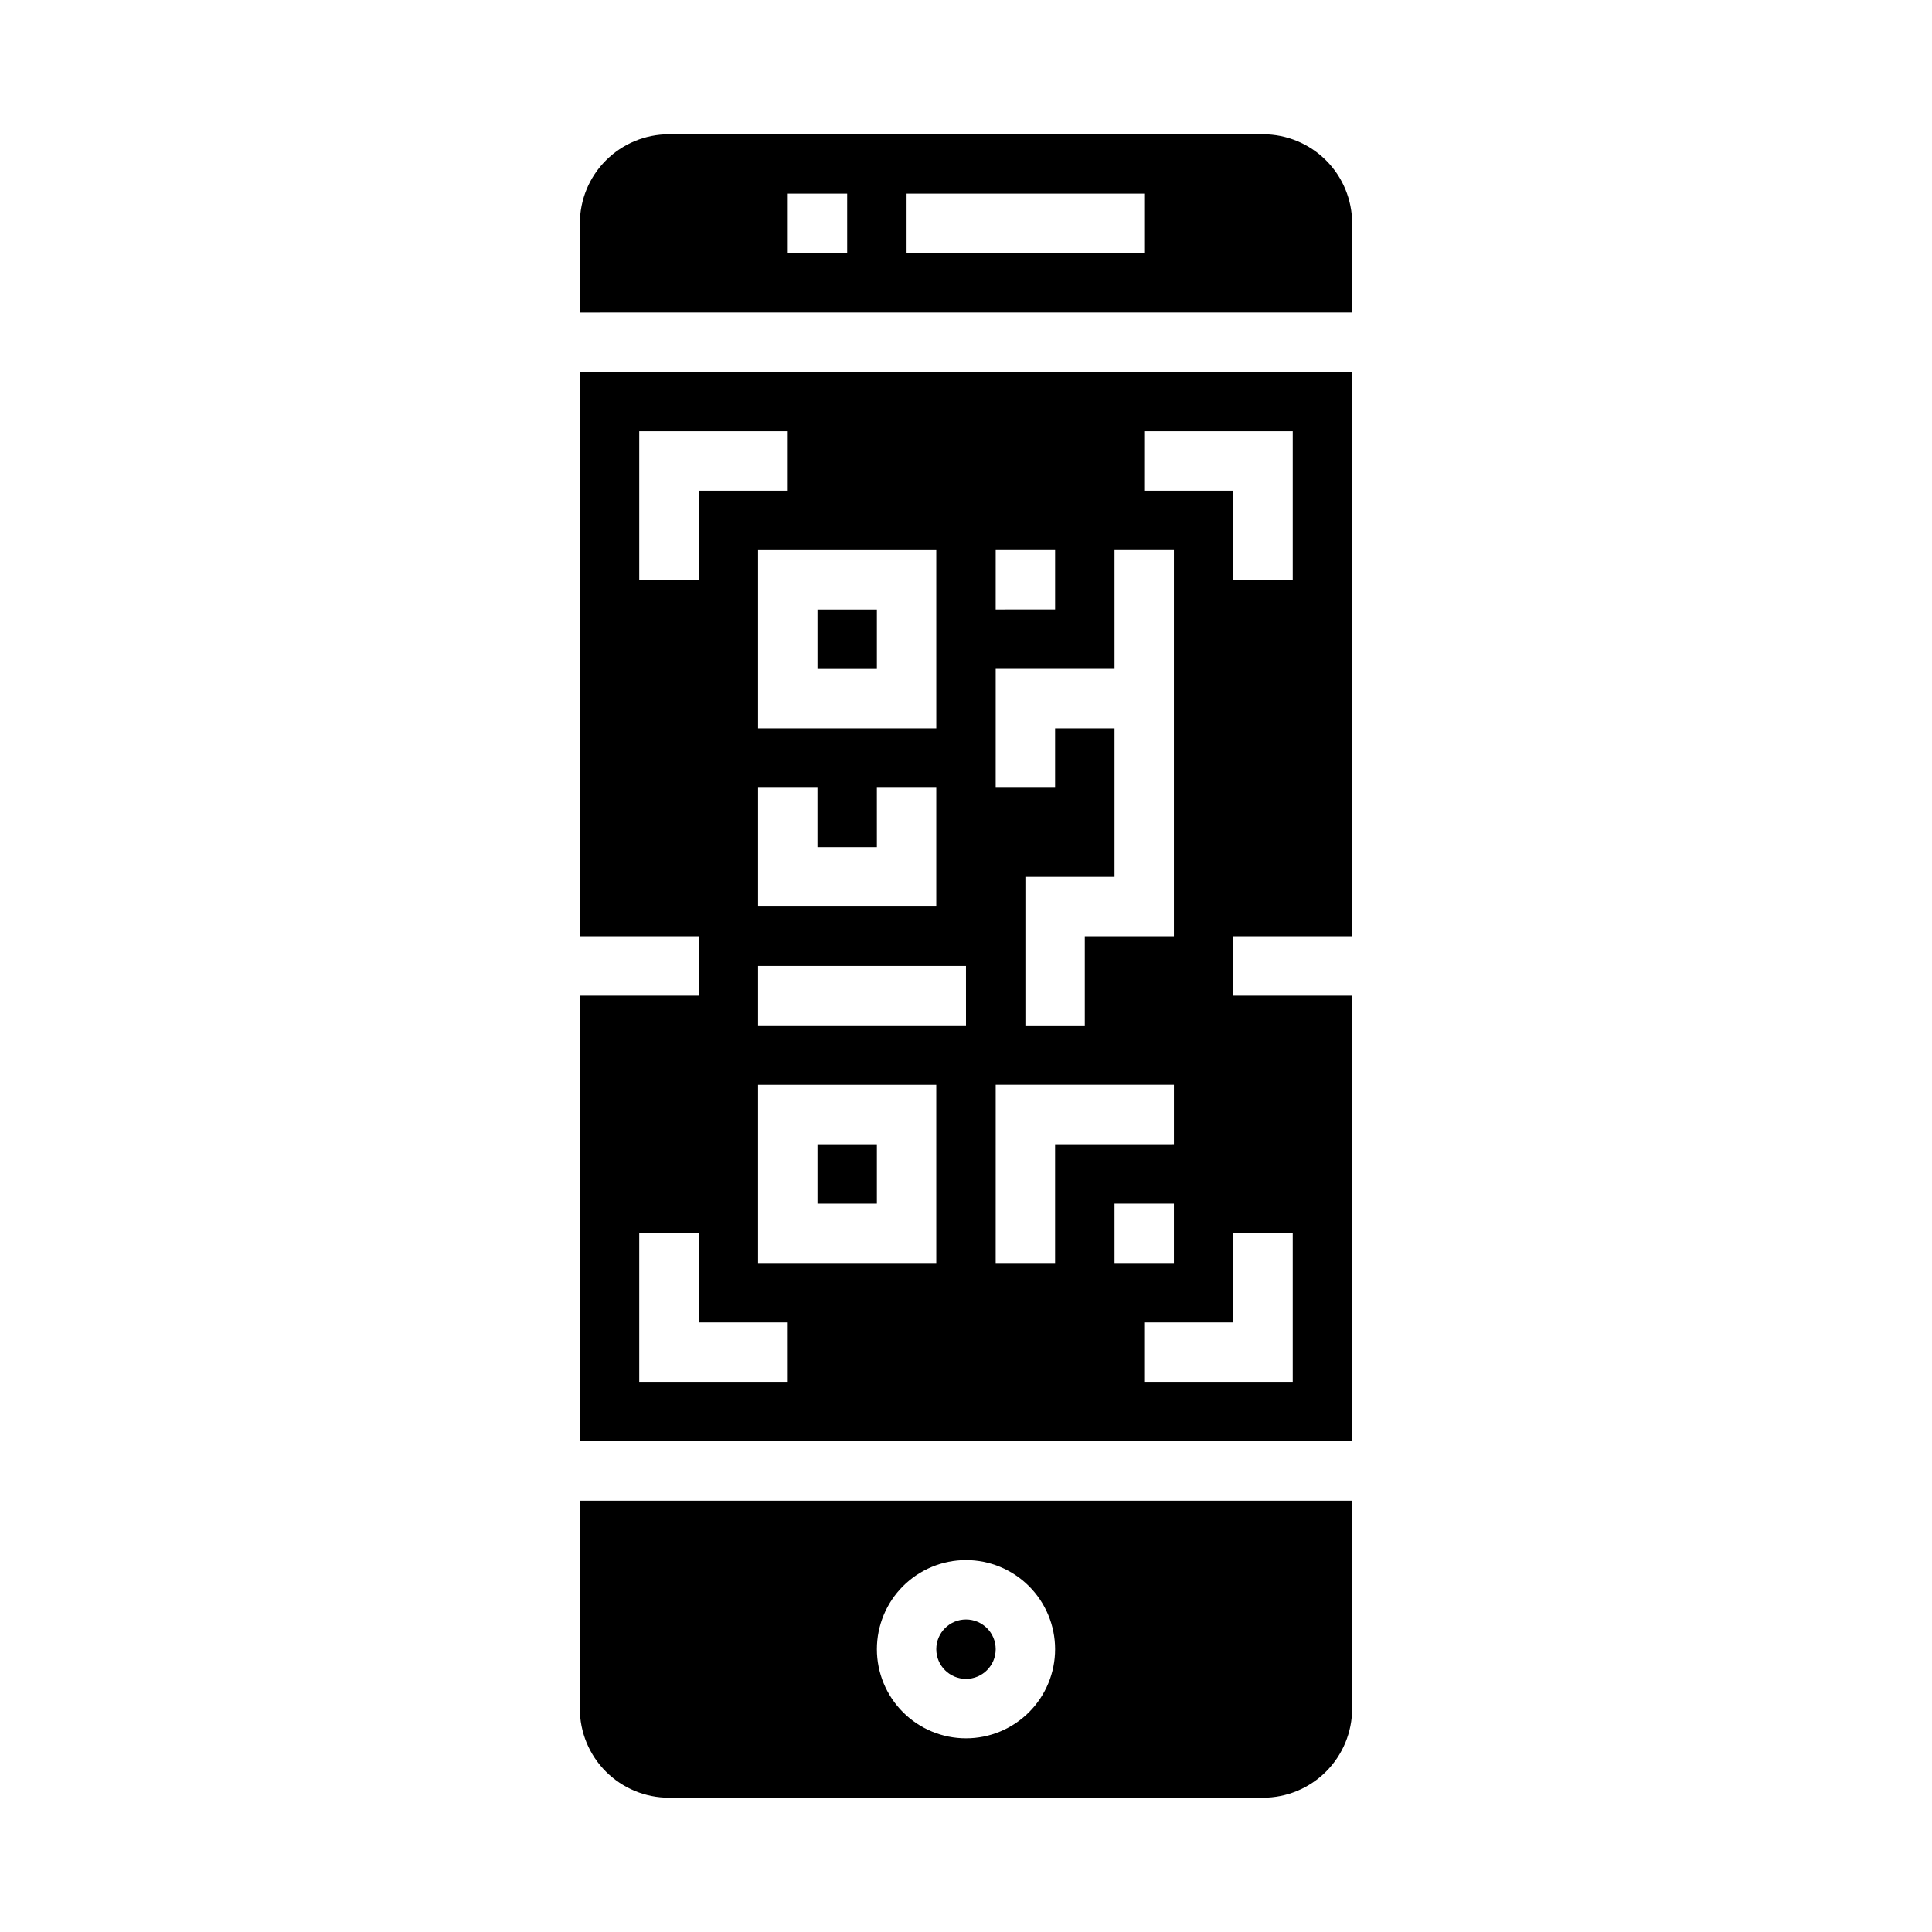
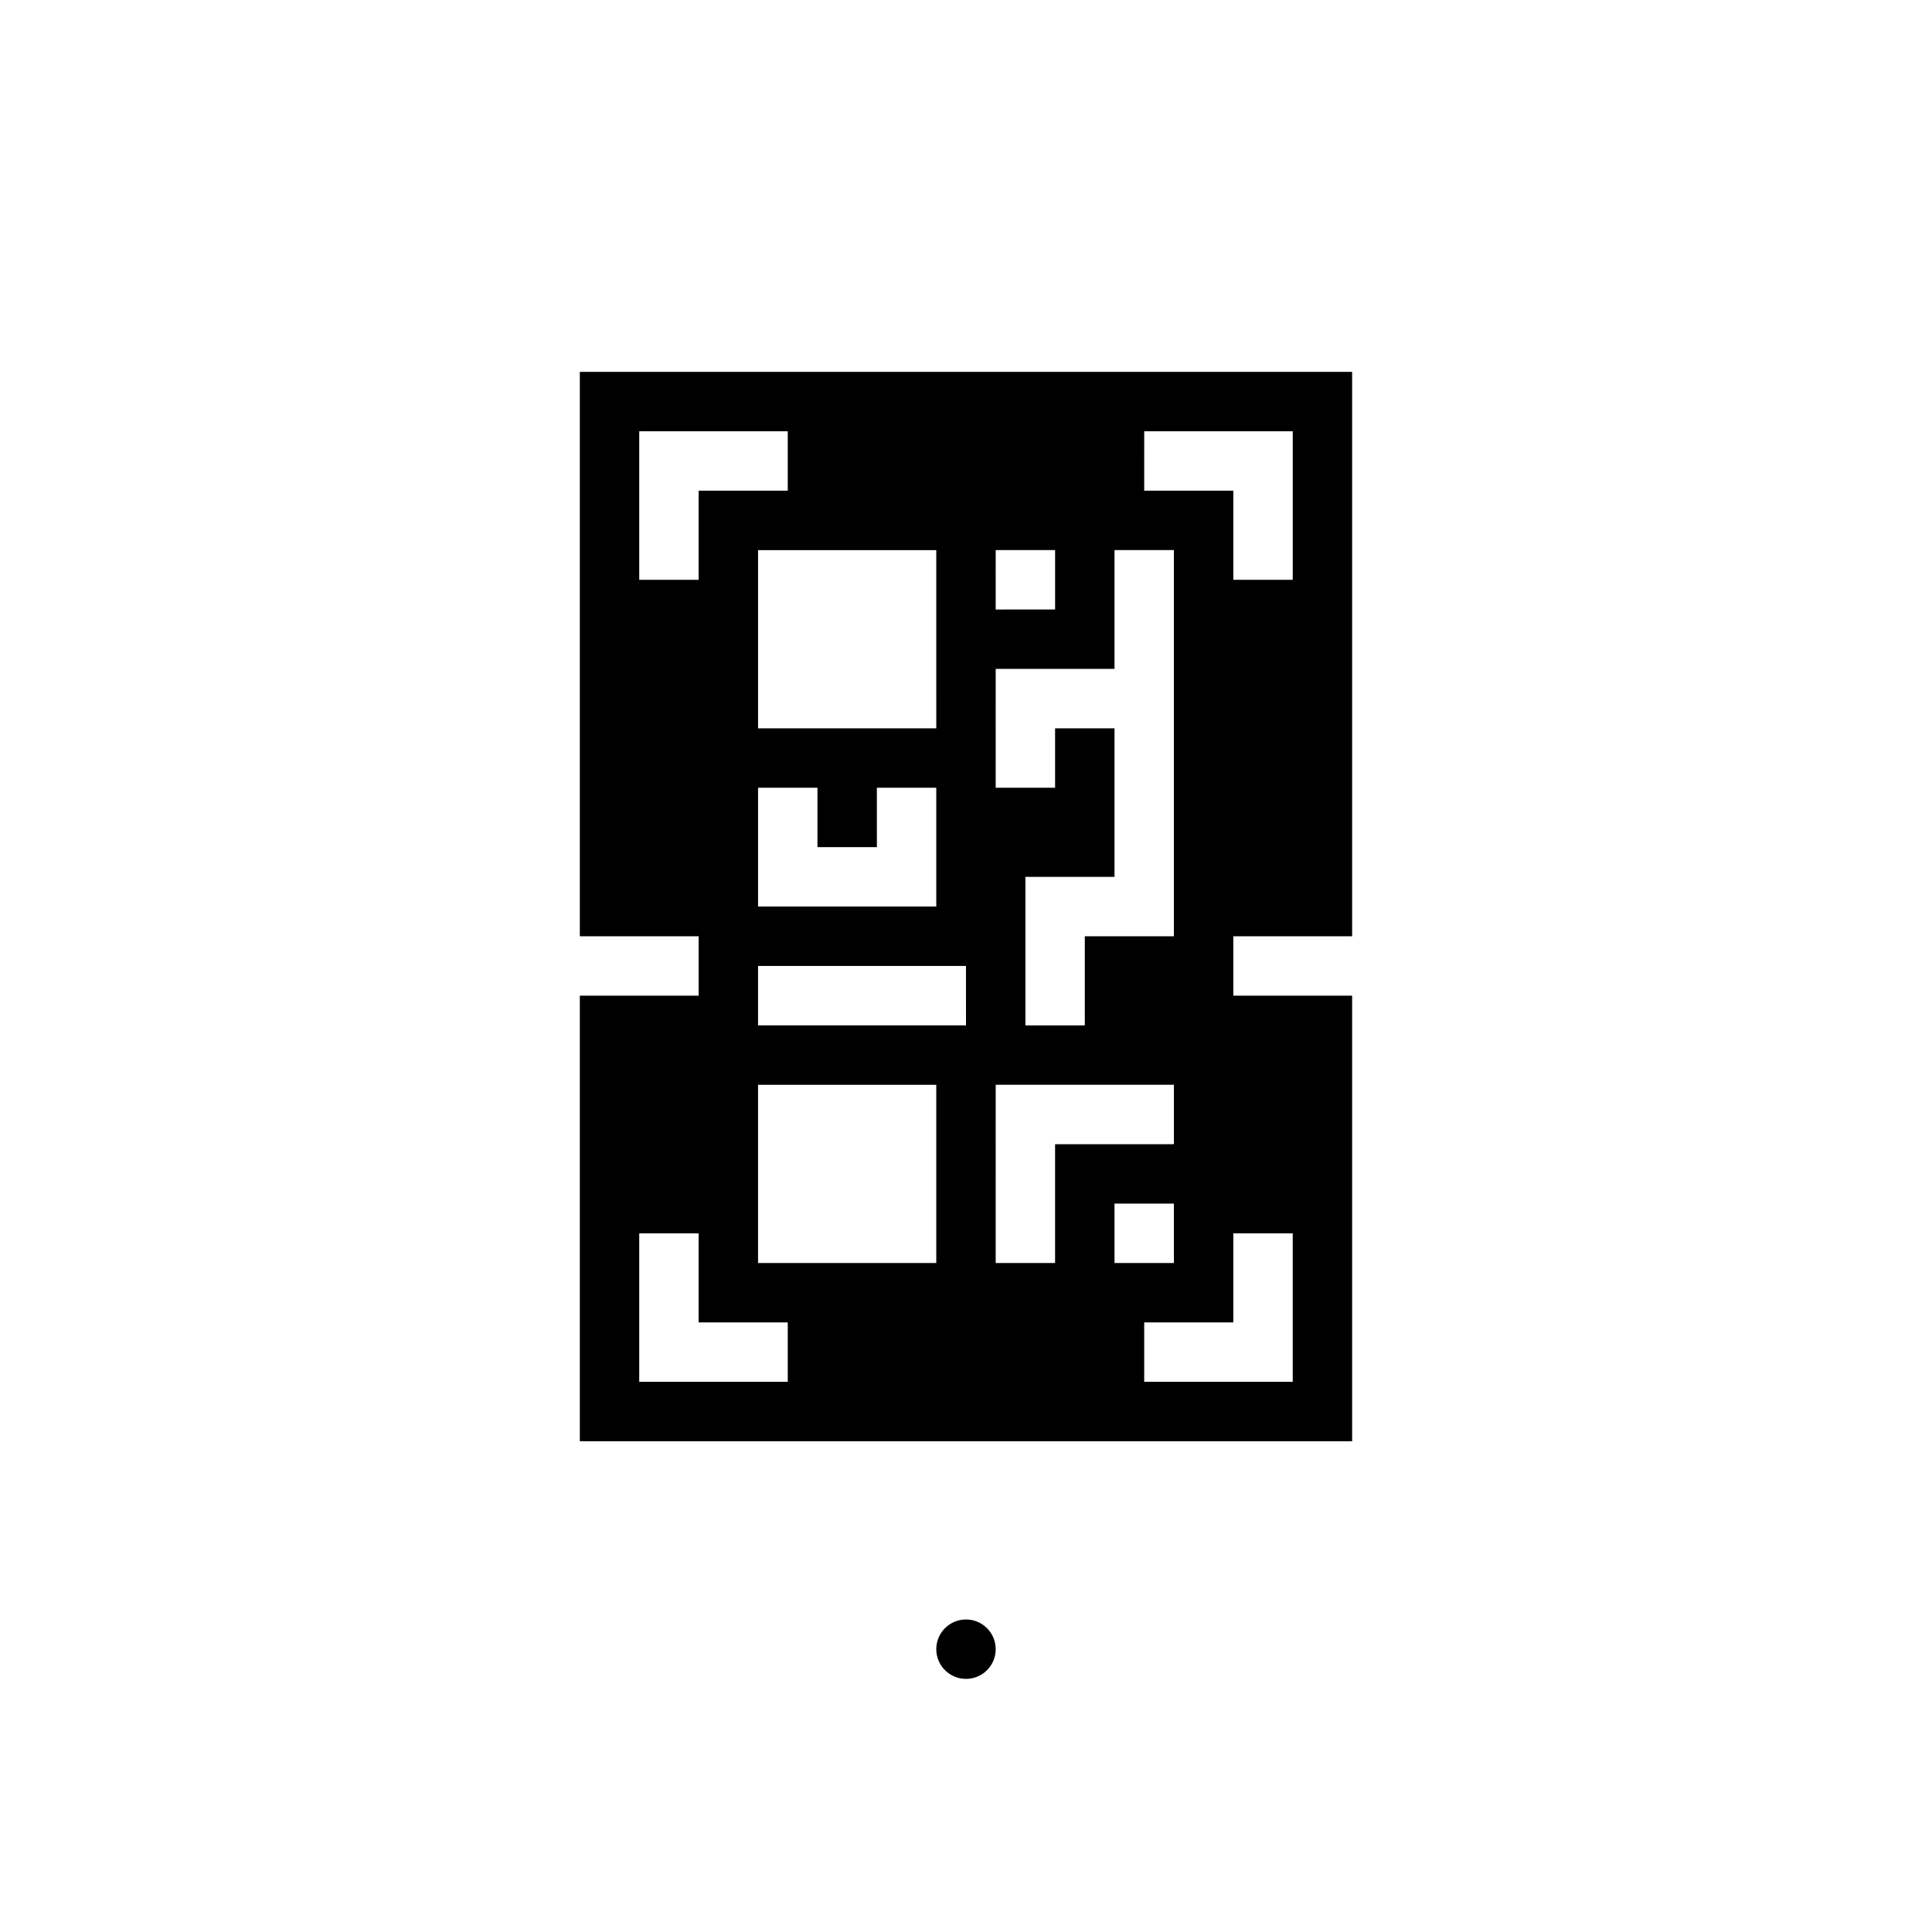
<svg xmlns="http://www.w3.org/2000/svg" fill="#000000" width="800px" height="800px" version="1.1" viewBox="144 144 512 512">
  <g>
    <path d="m407.87 581.05c0 4.348-3.523 7.871-7.871 7.871s-7.875-3.523-7.875-7.871c0-4.348 3.527-7.871 7.875-7.871s7.871 3.523 7.871 7.871" />
-     <path d="m360.64 305.54h15.742v15.742h-15.742z" />
-     <path d="m297.66 596.8c0 6.262 2.484 12.27 6.914 16.699 4.43 4.426 10.438 6.914 16.699 6.914h157.44c6.262 0 12.27-2.488 16.699-6.914 4.43-4.43 6.918-10.438 6.918-16.699v-55.105h-204.67zm102.34-39.359v-0.004c6.262 0 12.27 2.488 16.699 6.918 4.426 4.43 6.914 10.438 6.914 16.699 0 6.266-2.488 12.27-6.914 16.699-4.43 4.43-10.438 6.918-16.699 6.918-6.266 0-12.273-2.488-16.699-6.918-4.43-4.43-6.918-10.434-6.918-16.699 0-6.262 2.488-12.27 6.918-16.699 4.426-4.43 10.434-6.918 16.699-6.918z" />
-     <path d="m360.64 447.23h15.742v15.742h-15.742z" />
-     <path d="m478.72 179.58h-157.44c-6.262 0-12.27 2.488-16.699 6.918-4.43 4.426-6.914 10.434-6.914 16.699v23.617l204.67-0.004v-23.613c0-6.266-2.488-12.273-6.918-16.699-4.43-4.43-10.438-6.918-16.699-6.918zm-110.21 31.488h-15.746v-15.746h15.742zm78.719 0h-62.977v-15.746h62.977z" />
    <path d="m297.66 392.12h31.488v15.742l-31.488 0.004v118.08h204.67v-118.08h-31.488v-15.746h31.488v-149.57h-204.67zm55.105 118.08h-39.363v-39.359h15.742v23.617h23.617zm39.359-31.488h-47.234v-47.23h47.23zm94.465-7.871v39.359h-39.363v-15.746h23.617v-23.613zm-47.23 7.871-0.004-15.742h15.742v15.742zm7.871-220.42h39.359v39.359l-15.746 0.004v-23.617h-23.617zm-39.359 31.488h15.742v15.742l-15.746 0.004zm0 31.488h31.488l-0.004-31.488h15.742v102.34h-23.613v23.617h-15.746v-39.359h23.617v-39.359h-15.746v15.742h-15.742zm0 110.21h47.23v15.742l-31.492 0.004v31.488h-15.742zm-7.871-15.742h-55.109v-15.742h55.105zm-23.617-47.23-0.004-15.746h15.742v31.488h-47.23v-31.488h15.742v15.742zm15.742-31.488h-47.234v-47.234h47.23zm-78.723-78.723h39.359v15.742l-23.617 0.004v23.617h-15.742z" />
  </g>
</svg>